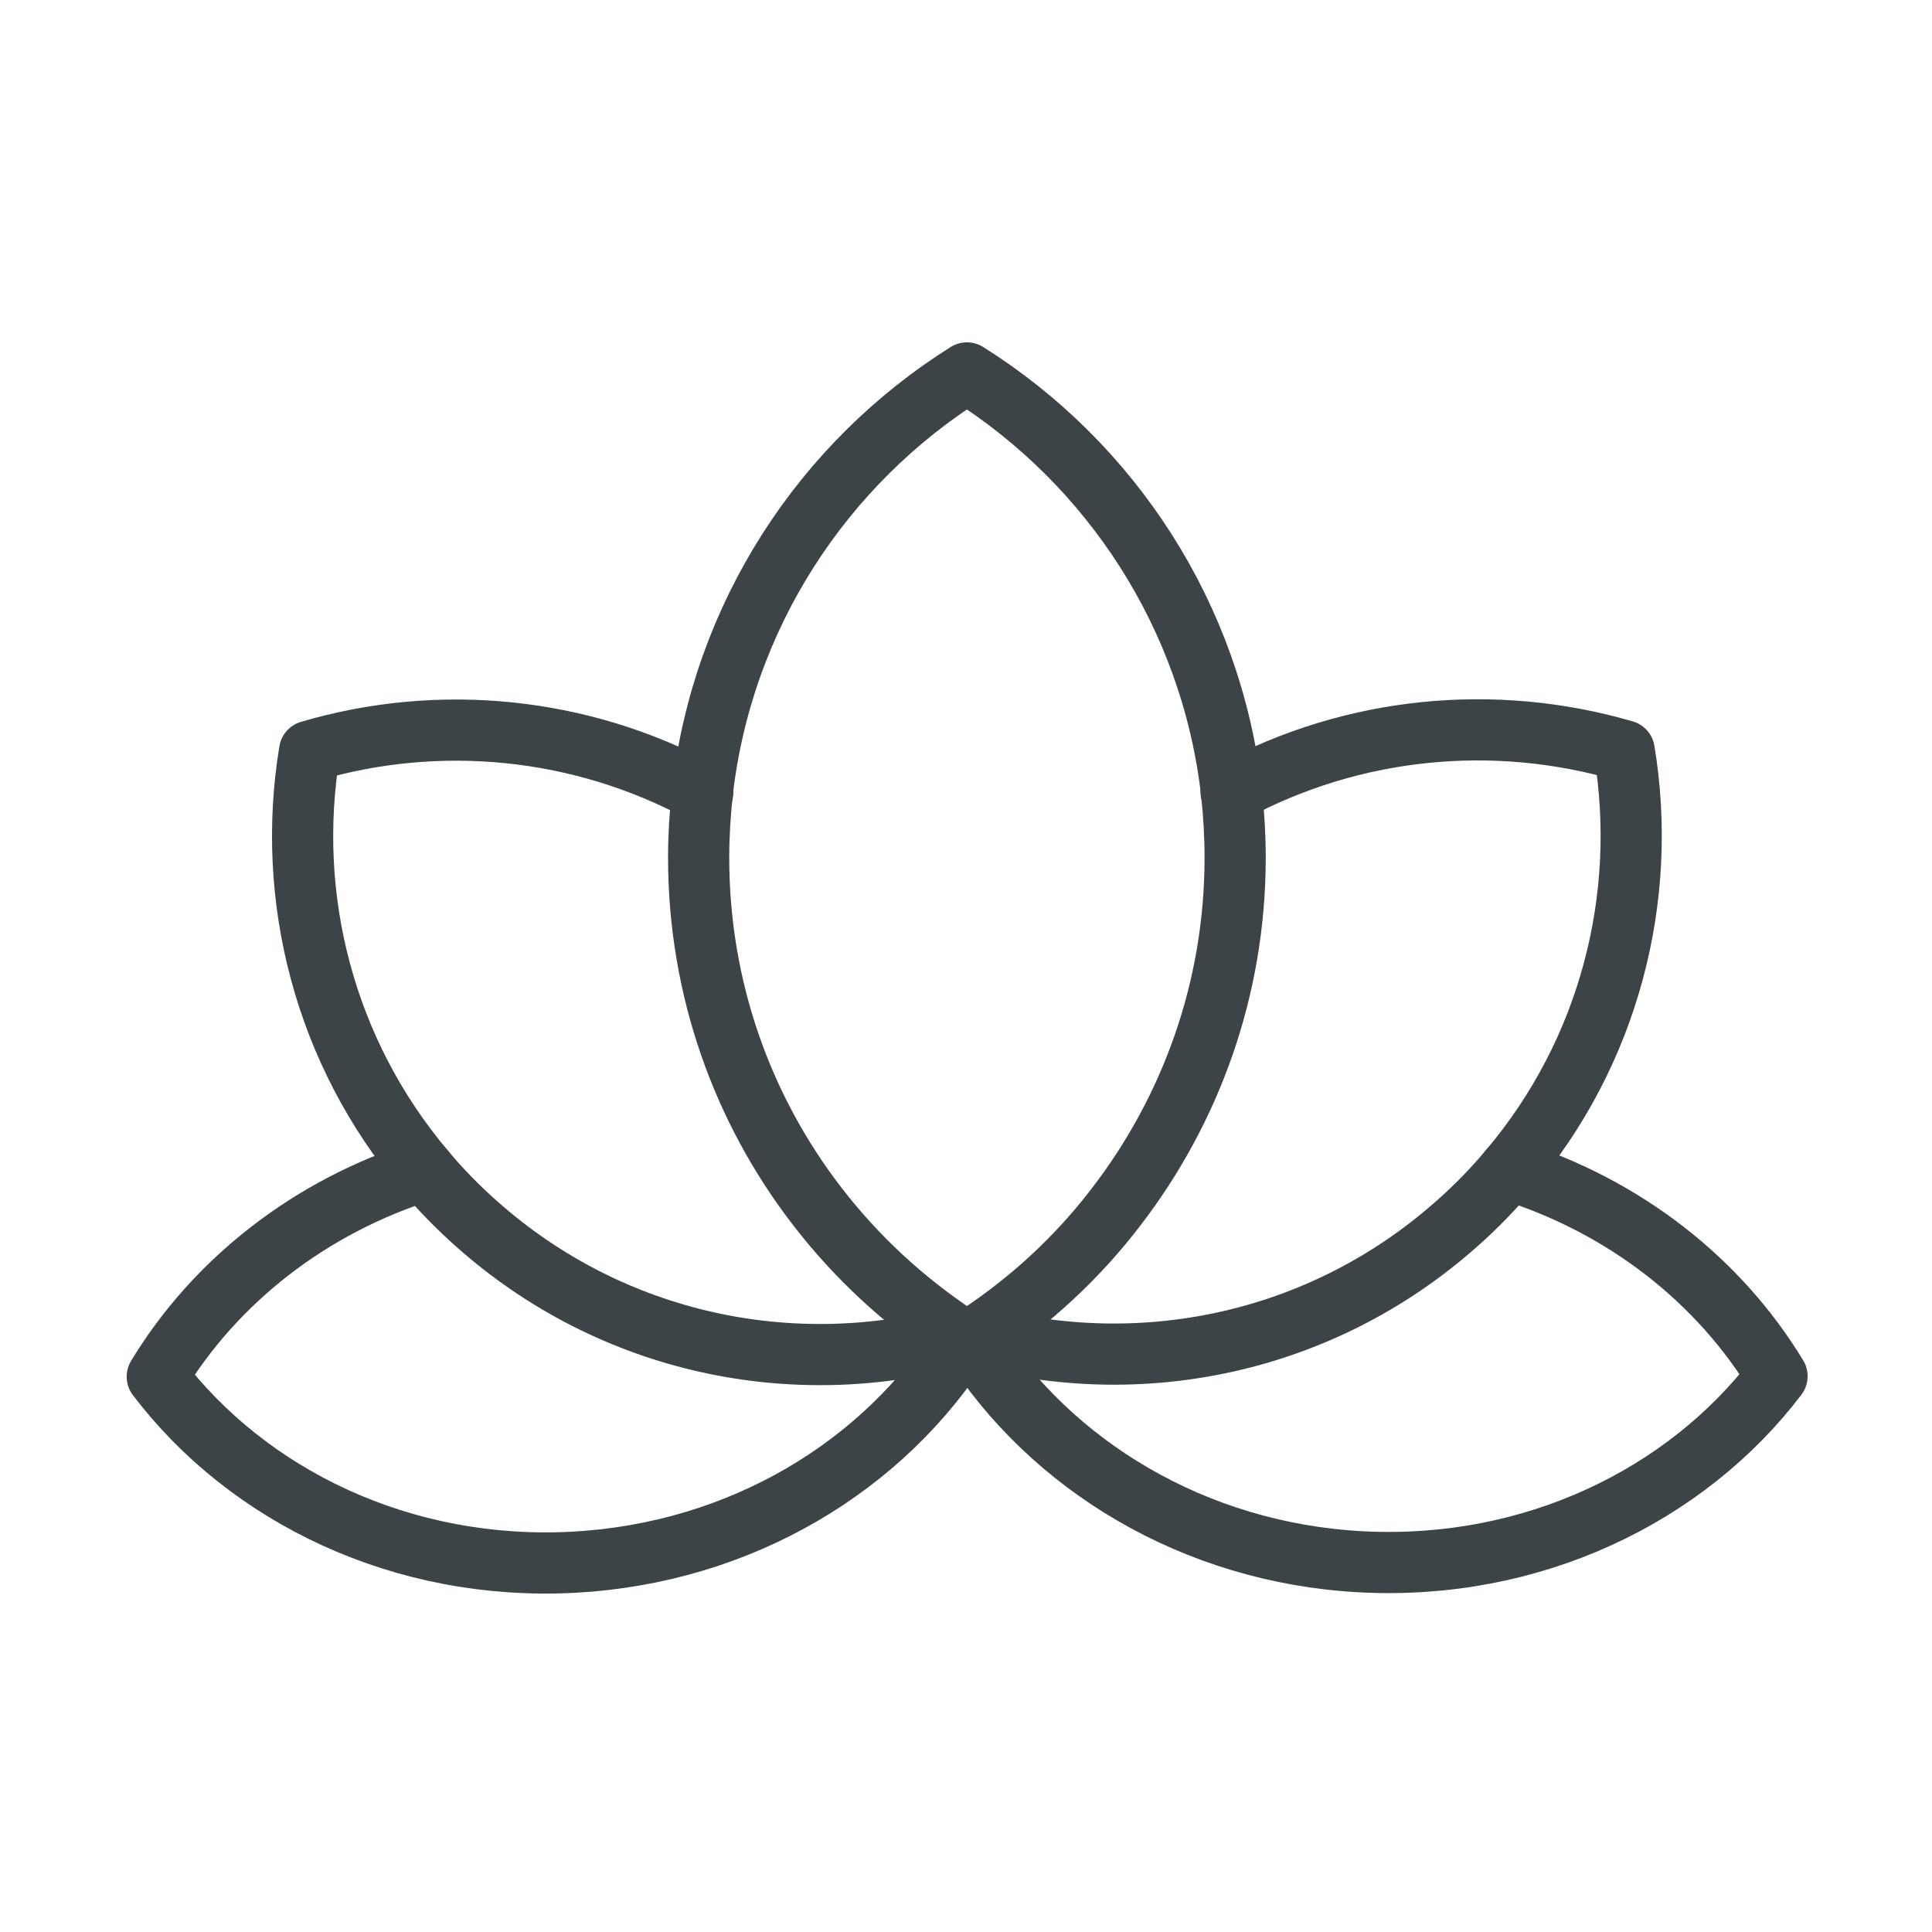
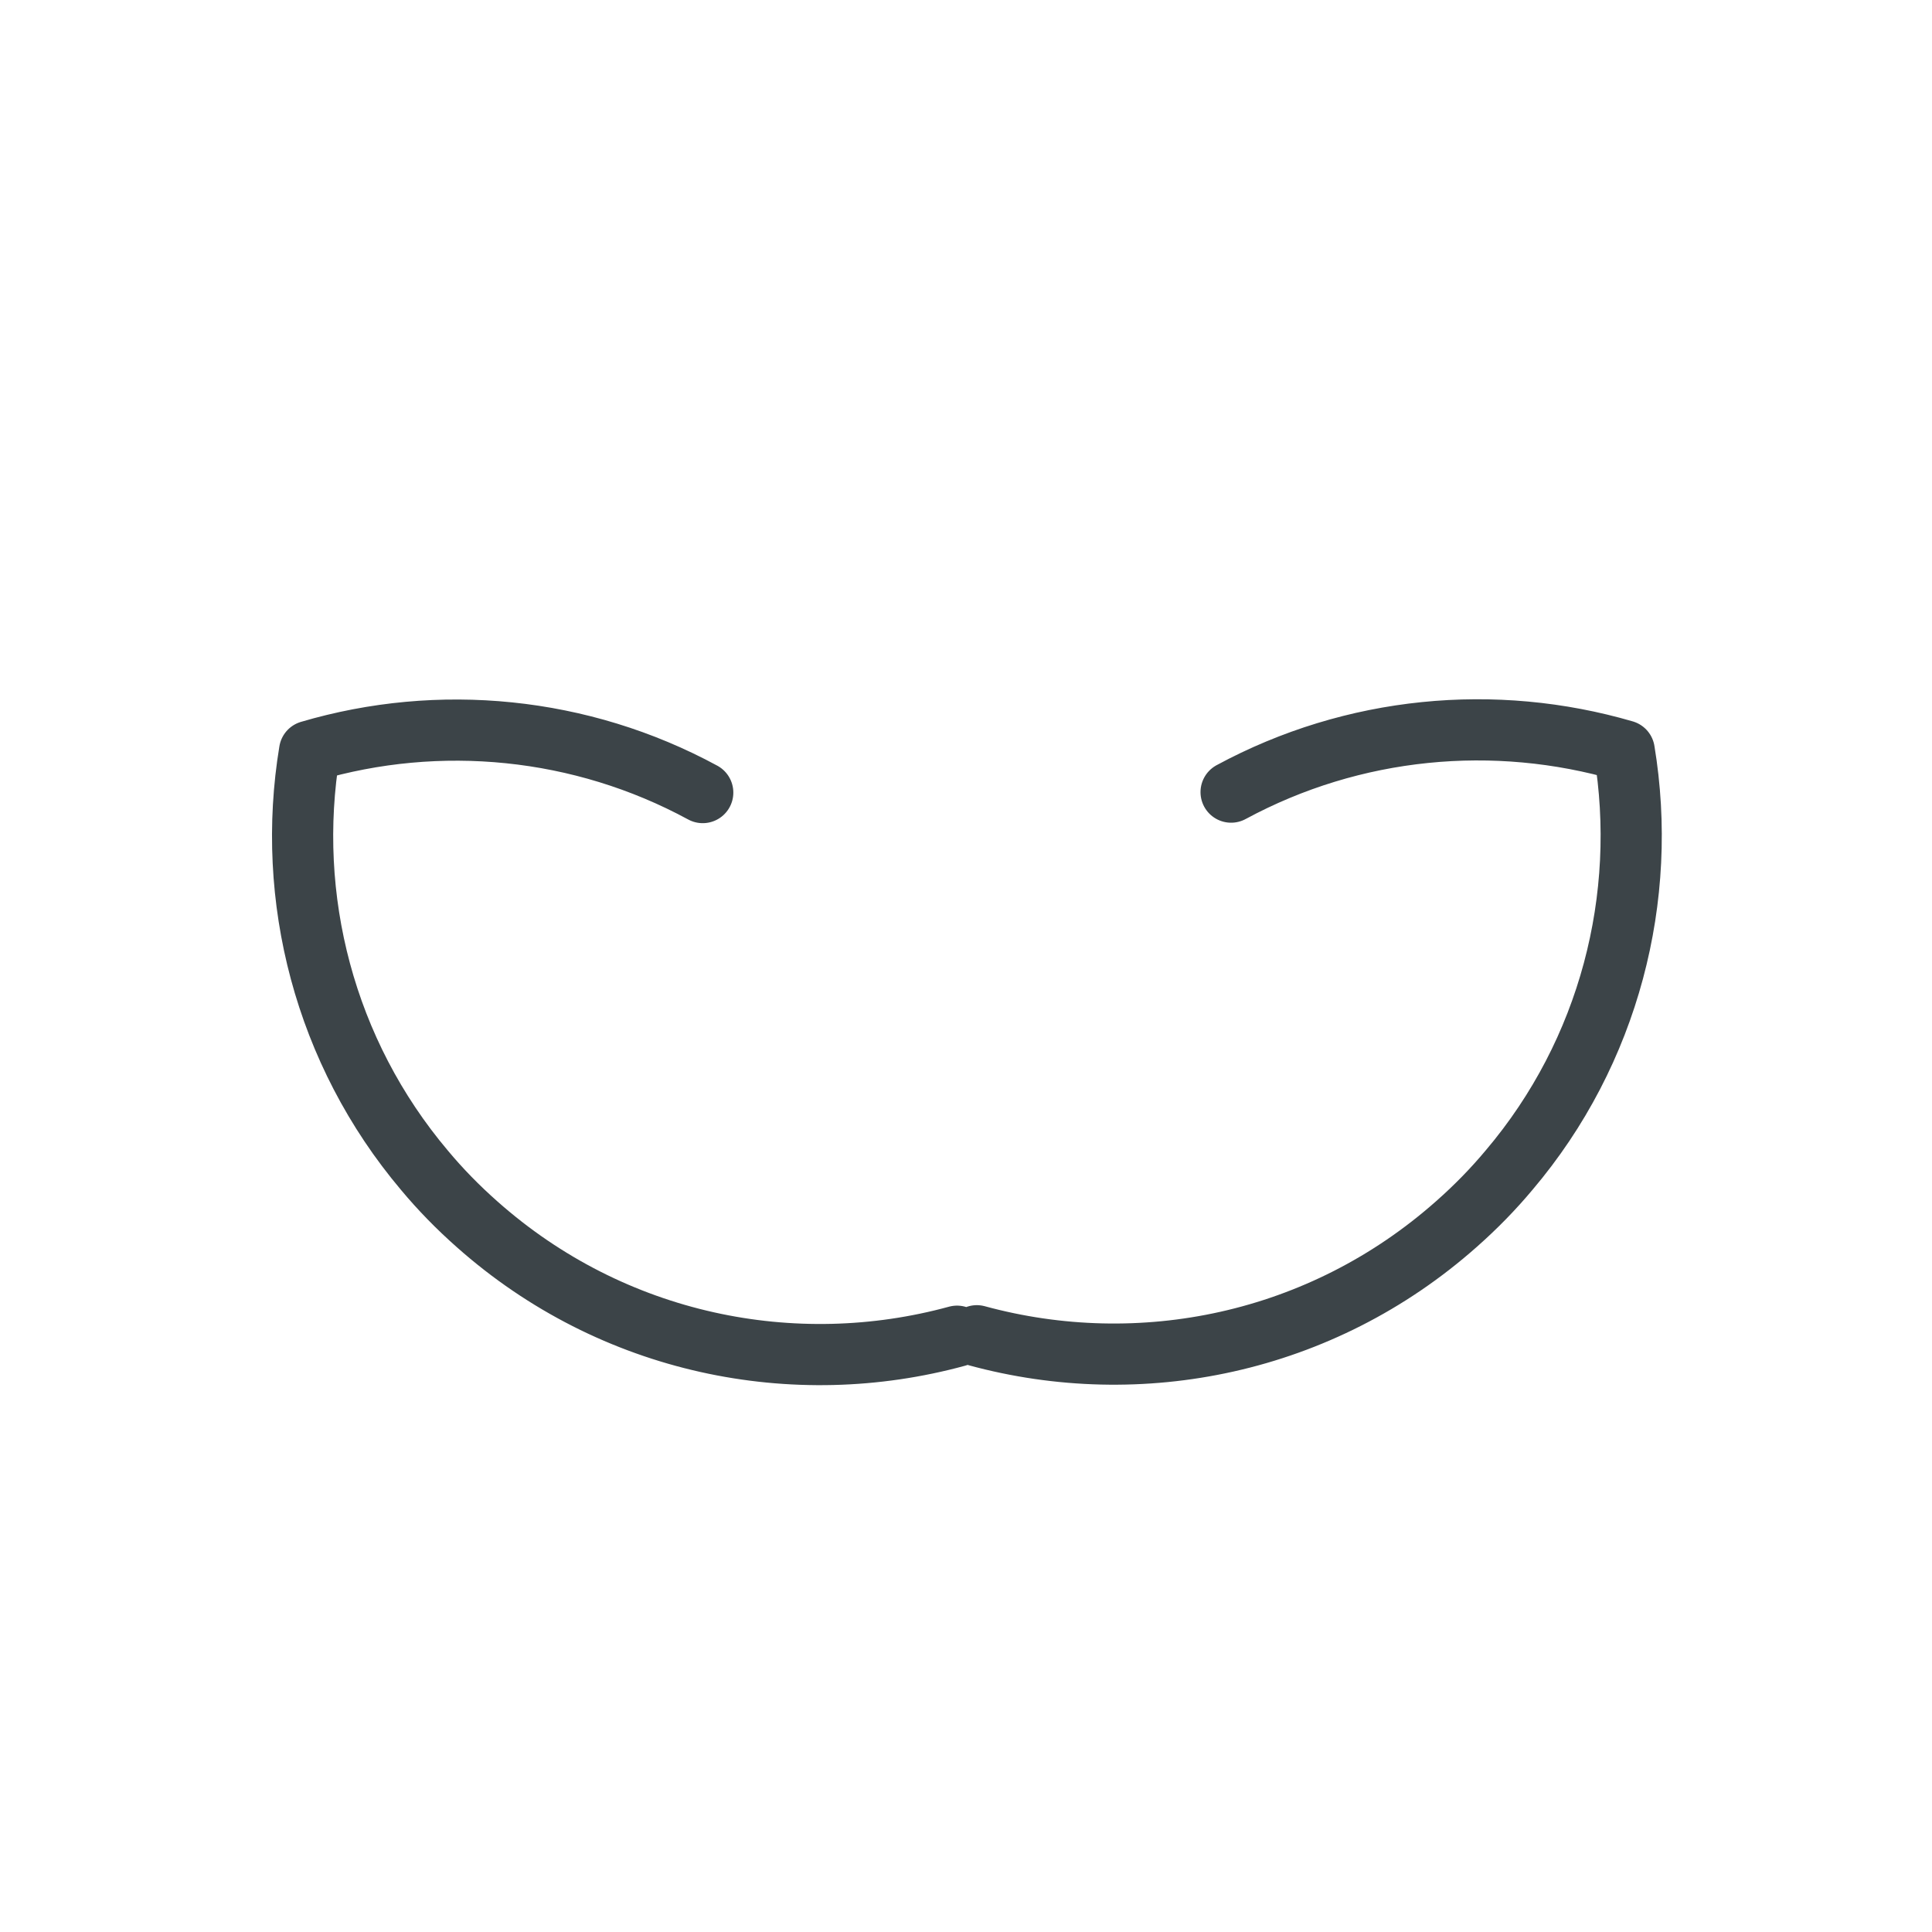
<svg xmlns="http://www.w3.org/2000/svg" width="42" height="42" viewBox="0 0 42 42" fill="none">
-   <path d="M20.942 29.127C19.223 31.861 16.117 33.766 12.464 33.962C8.752 34.157 5.402 32.535 3.419 29.928C4.679 27.847 6.74 26.226 9.231 25.444M32.809 25.435C35.31 26.216 37.371 27.837 38.631 29.918C36.648 32.526 33.298 34.147 29.586 33.952C25.943 33.756 22.827 31.842 21.108 29.117" stroke="#3C4448" stroke-width="1.33" stroke-miterlimit="10" stroke-linecap="round" stroke-linejoin="round" />
  <path d="M21.235 29.038C24.78 30.005 28.716 29.224 31.666 26.606C32.086 26.235 32.467 25.844 32.809 25.434C34.987 22.865 35.837 19.505 35.309 16.321C32.496 15.501 29.42 15.784 26.763 17.22M15.277 17.23C12.63 15.794 9.543 15.501 6.73 16.331C6.203 19.515 7.052 22.865 9.23 25.444C9.572 25.854 9.953 26.245 10.373 26.616C13.323 29.234 17.269 30.015 20.805 29.048" stroke="#3C4448" stroke-width="1.33" stroke-miterlimit="10" stroke-linecap="round" stroke-linejoin="round" />
-   <path d="M26.773 17.23C26.333 13.381 24.145 10.07 21.02 8.107C17.894 10.07 15.706 13.381 15.267 17.23C15.218 17.699 15.188 18.167 15.188 18.646C15.188 21.498 16.146 24.125 17.767 26.226C18.617 27.329 19.642 28.277 20.805 29.048C20.844 29.078 20.883 29.107 20.932 29.127L21.02 29.185L21.108 29.127C21.147 29.097 21.195 29.078 21.235 29.048C22.397 28.287 23.432 27.329 24.272 26.226C25.884 24.125 26.851 21.498 26.851 18.646C26.851 18.167 26.822 17.689 26.773 17.23Z" stroke="#3C4448" stroke-width="1.33" stroke-miterlimit="10" stroke-linecap="round" stroke-linejoin="round" />
</svg>